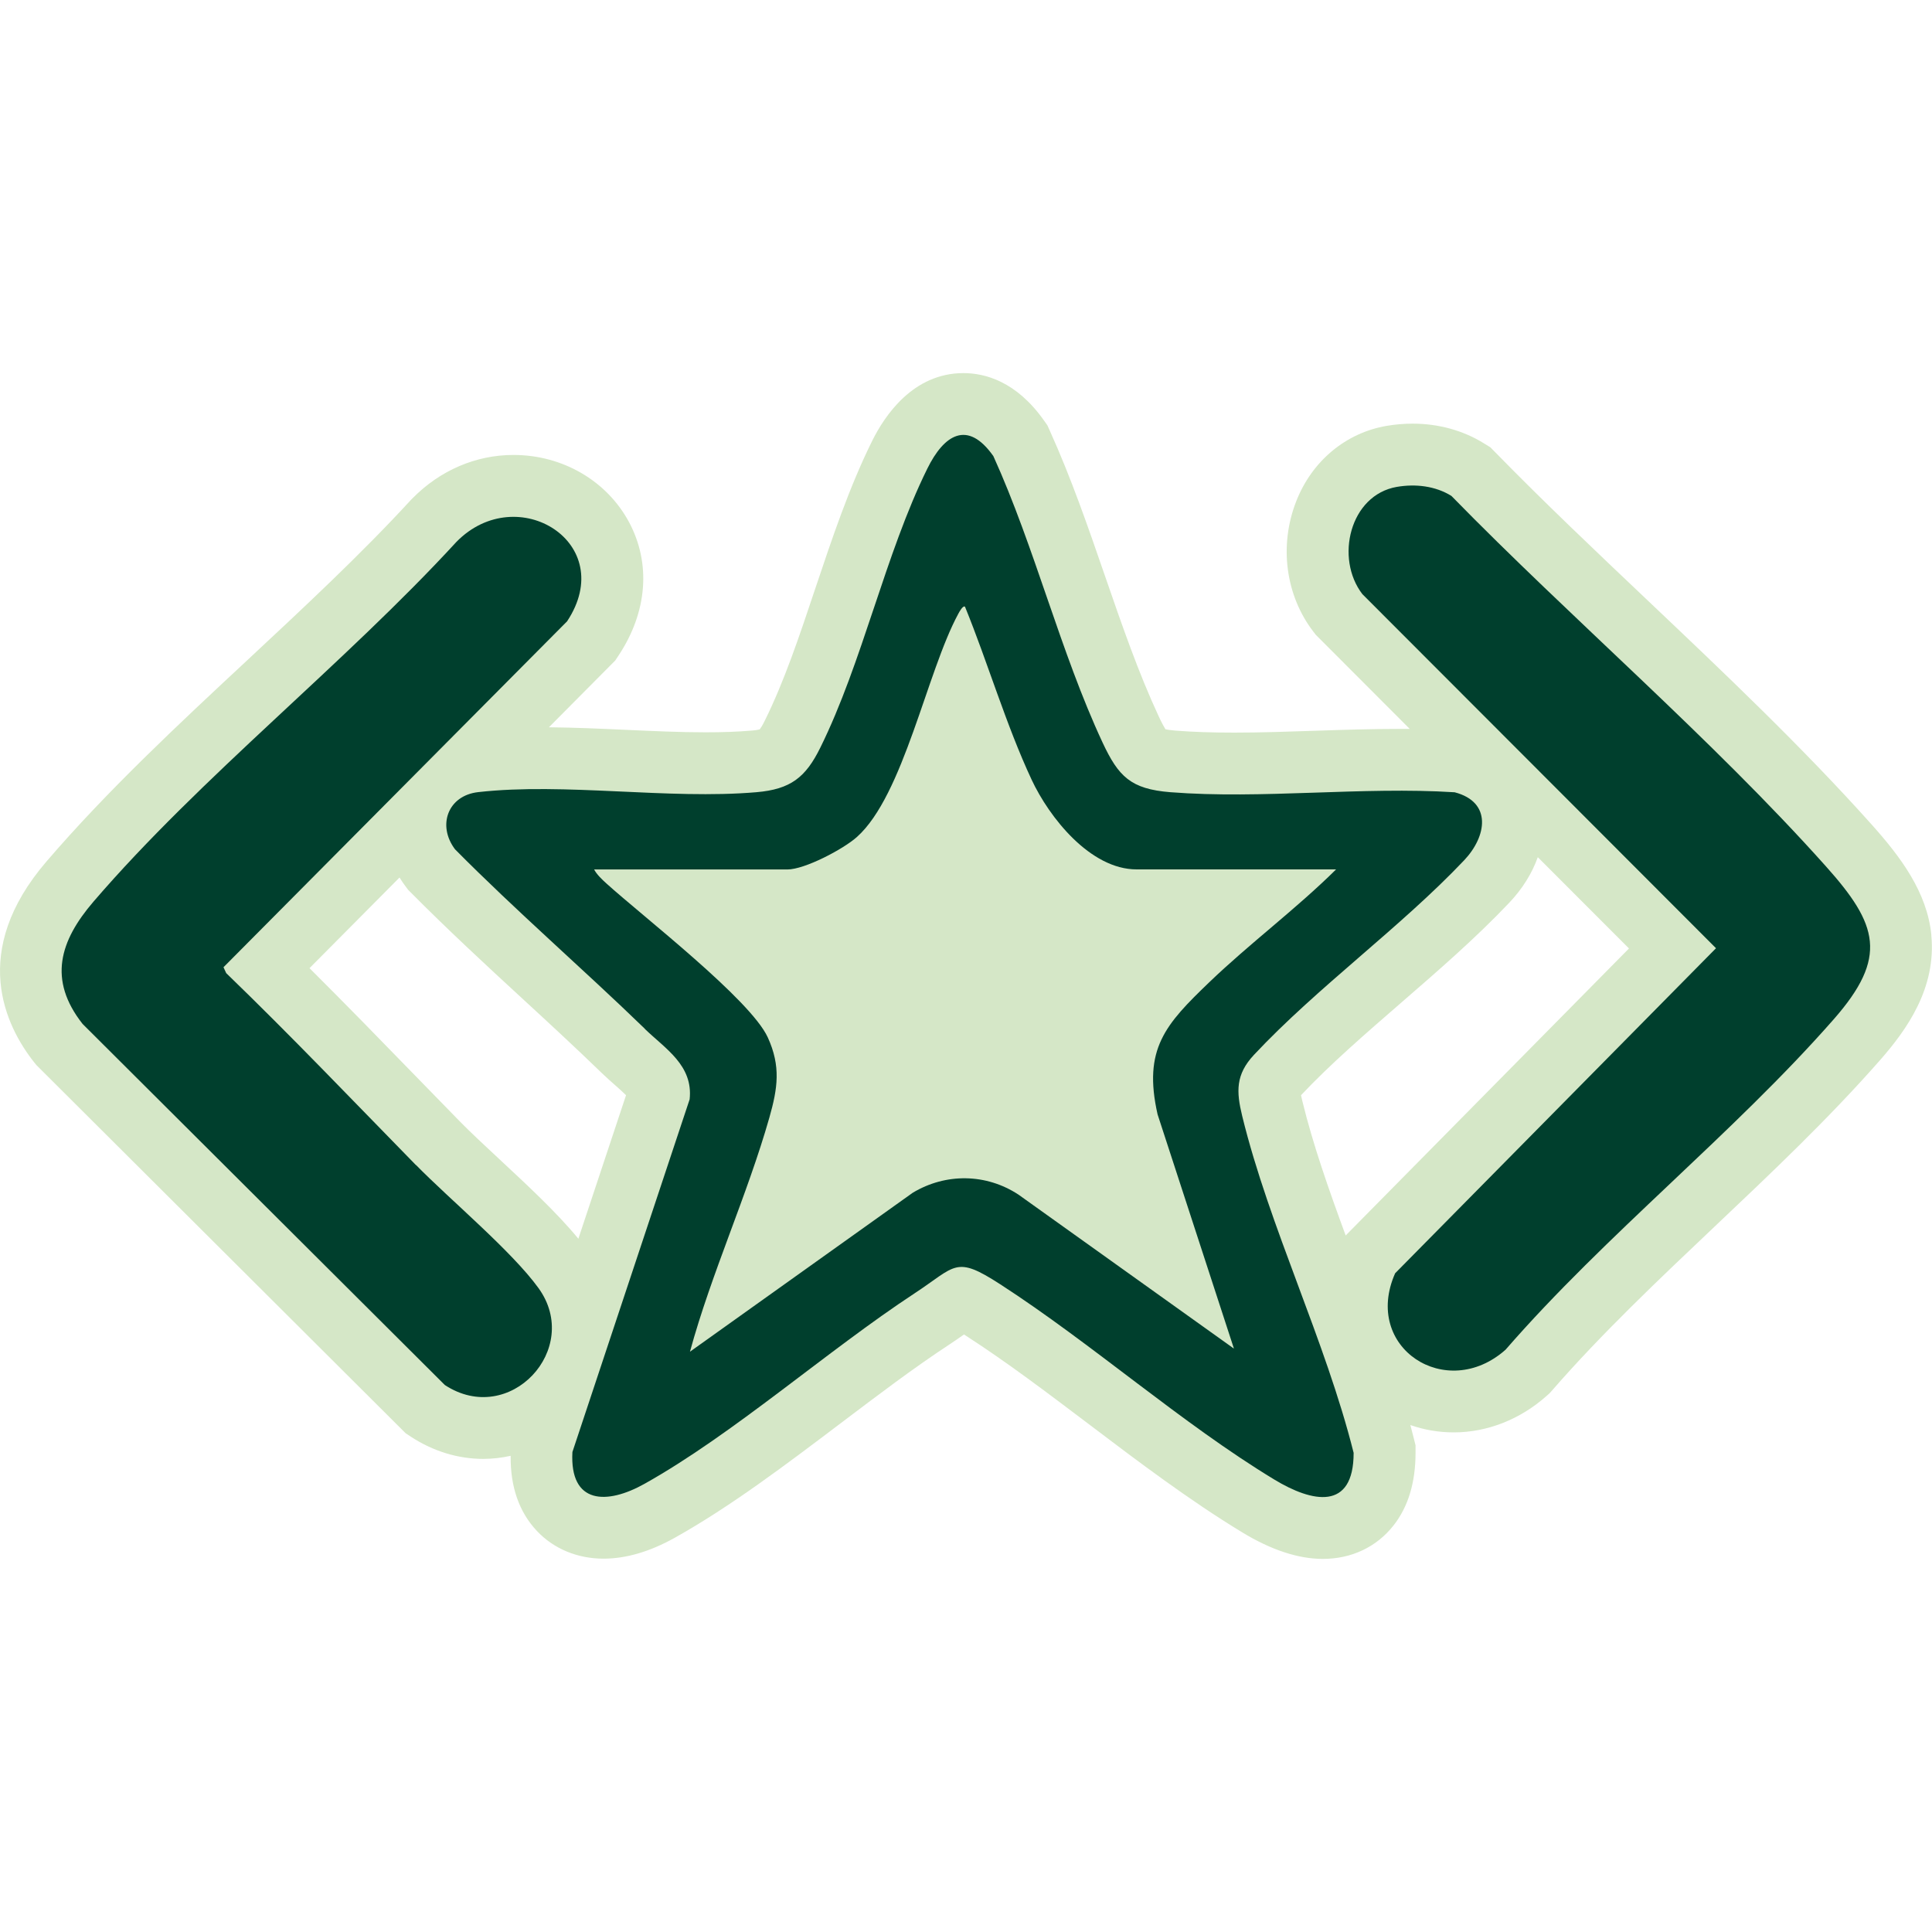
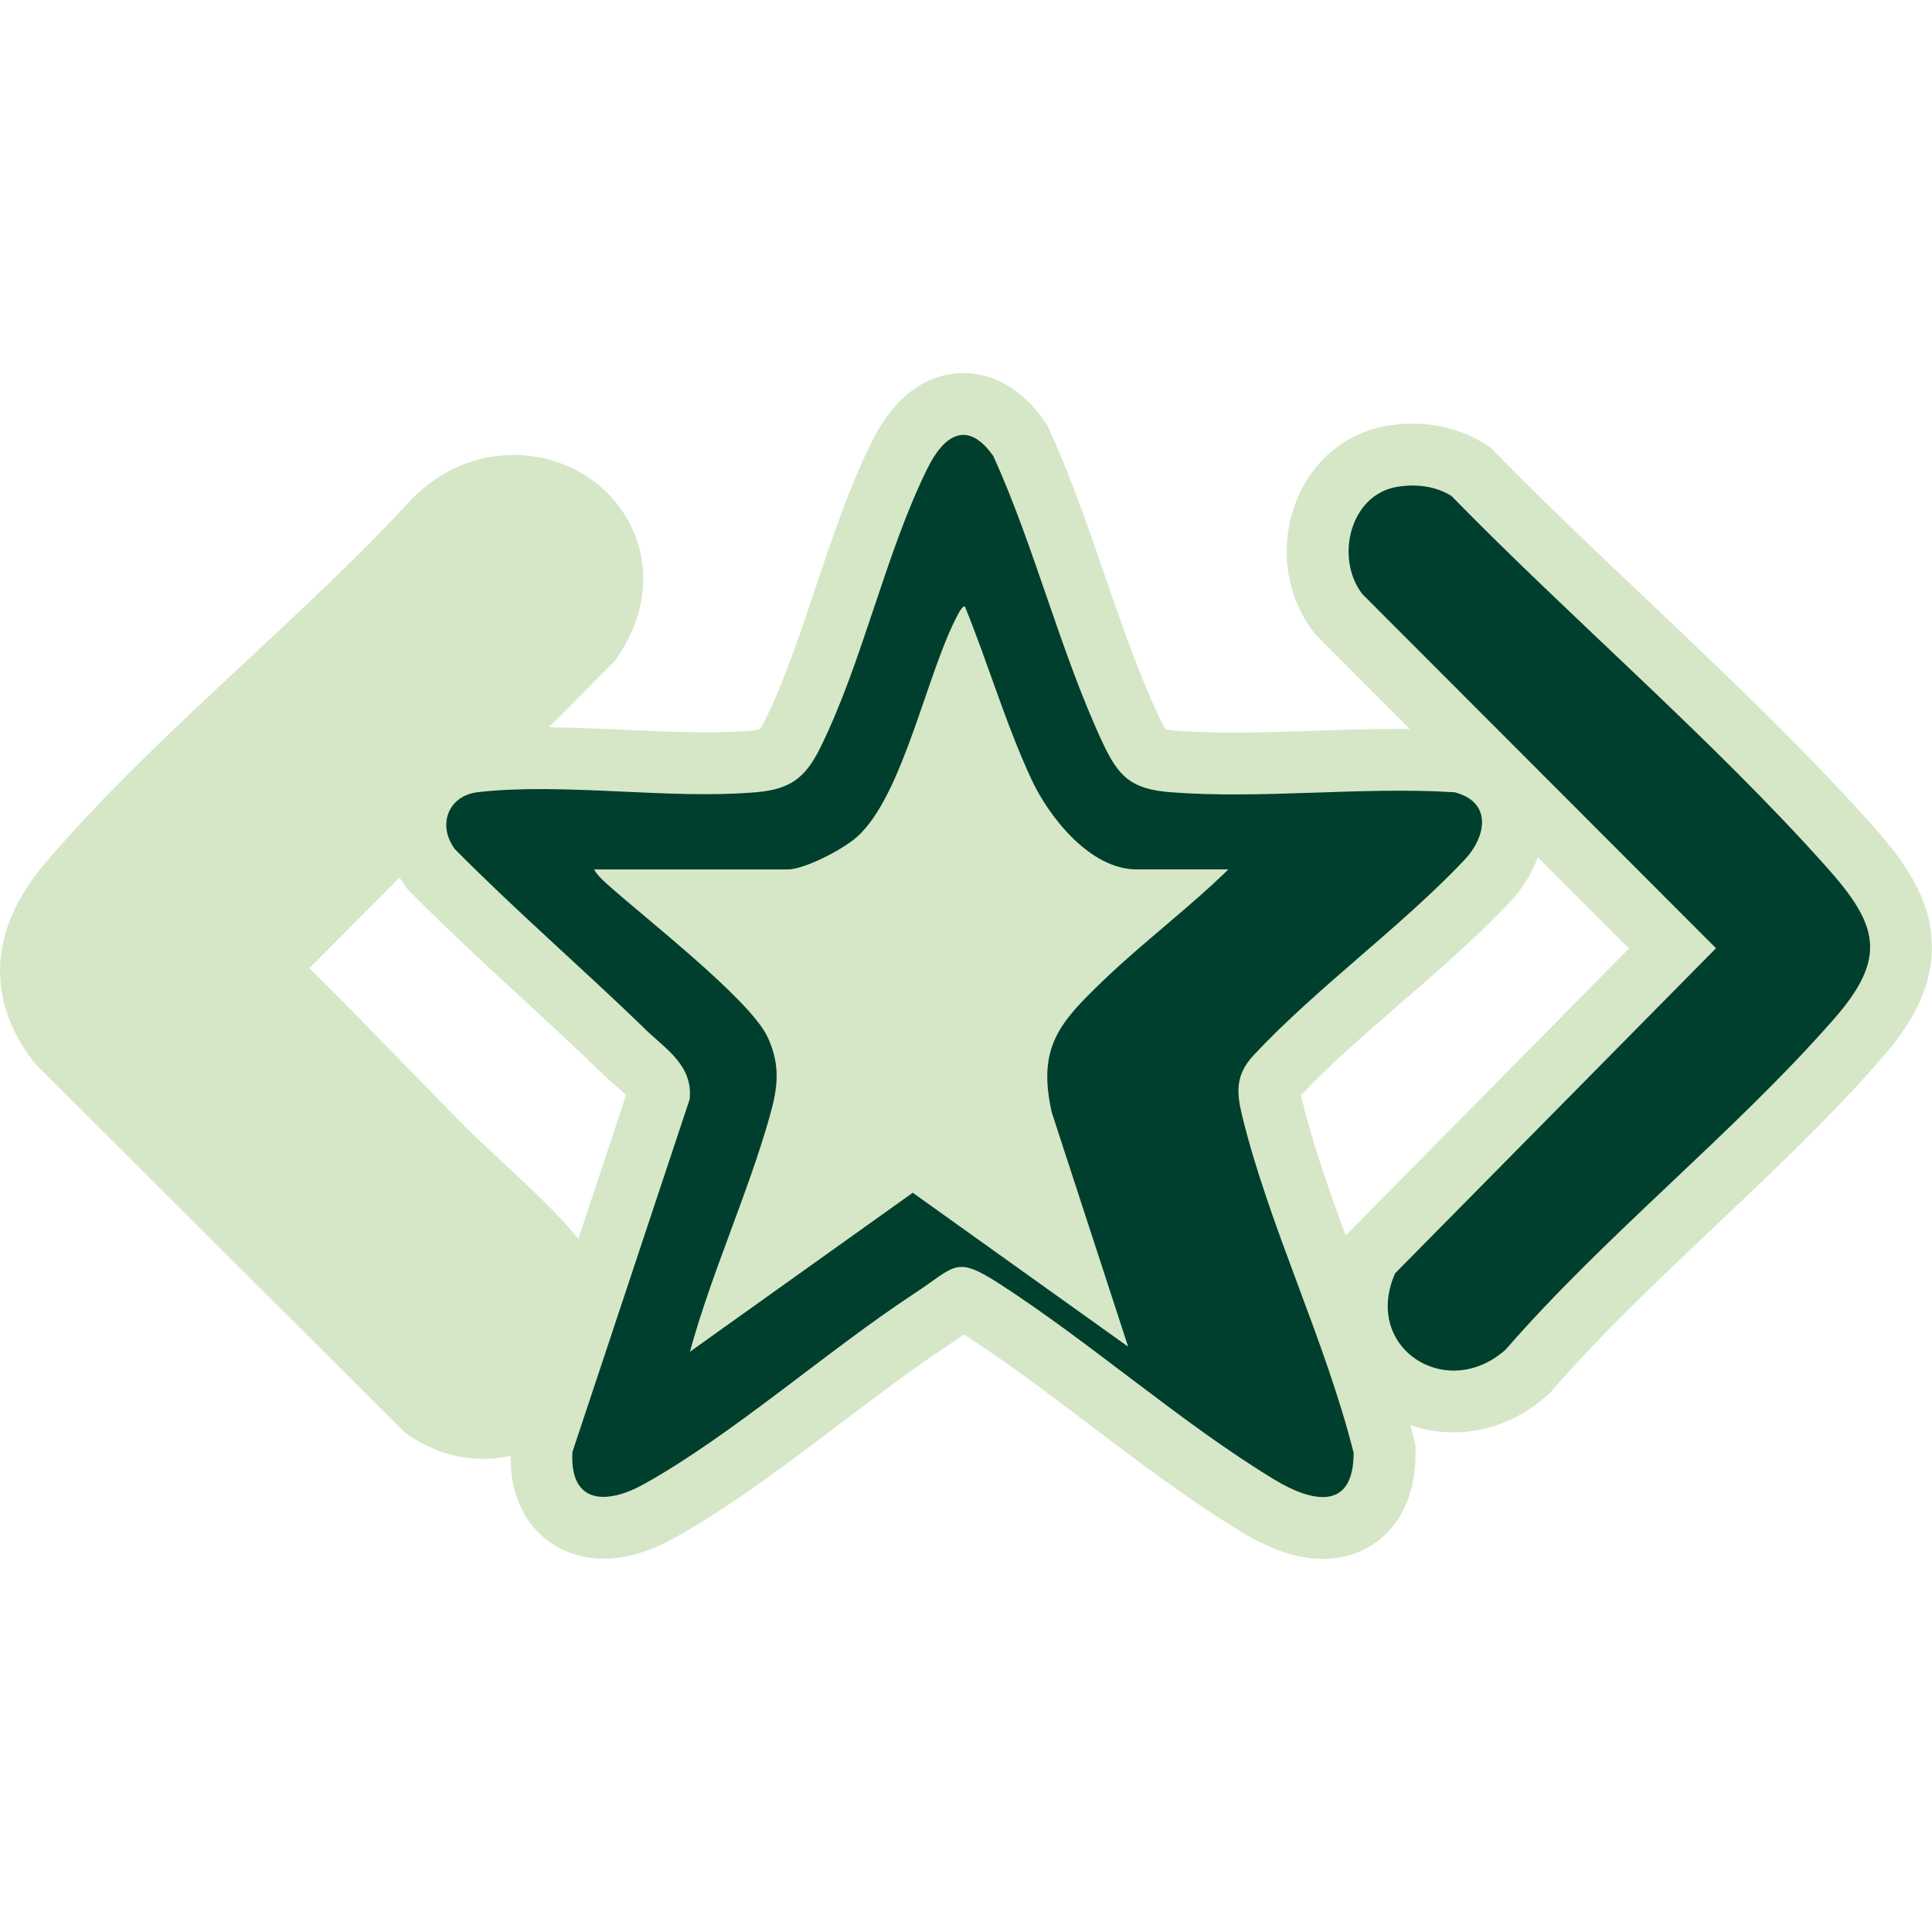
<svg xmlns="http://www.w3.org/2000/svg" id="Layer_1" data-name="Layer 1" viewBox="0 0 250 250">
  <defs>
    <style>
      .cls-1 {
        fill: #003f2d;
      }

      .cls-2 {
        fill: #d5e7c7;
      }
    </style>
  </defs>
  <path class="cls-2" d="M249.92,121.01c-.55-5.59-4.02-10.16-7.68-14.26-9.02-10.09-19.23-19.76-29.1-29.12-6.58-6.24-13.39-12.69-19.61-19.06l-.68-.69-.83-.51c-2.68-1.67-5.88-2.55-9.23-2.55-1.12,0-2.26.1-3.38.29-5.28.91-9.65,4.56-11.68,9.76-2.24,5.72-1.38,12.18,2.22,16.87l.32.41,12.15,12.17c-.41,0-.82,0-1.25,0-3.68,0-7.4.12-10.99.24-3.62.12-7.04.24-10.43.24-2.89,0-5.4-.08-7.66-.26-.64-.05-1.05-.12-1.28-.17-.16-.26-.44-.75-.87-1.67-2.62-5.63-4.73-11.73-6.96-18.19-2.15-6.23-4.37-12.67-7.14-18.79l-.31-.69-.44-.62c-3.58-5.07-7.64-6.13-10.42-6.13-6.52,0-10.21,5.52-11.83,8.81-2.97,6-5.18,12.62-7.33,19.03-2.07,6.2-4.03,12.05-6.53,17.1-.32.66-.55,1-.67,1.16-.18.05-.52.12-1.1.16-1.75.15-3.69.22-5.92.22-3.31,0-6.72-.16-10.32-.32-3.26-.15-6.63-.3-9.94-.33l8.58-8.64.44-.66c3.72-5.62,4.21-11.91,1.34-17.26-2.88-5.35-8.6-8.68-14.95-8.68-4.86,0-9.49,1.99-13.05,5.6l-.1.1-.1.1c-6.44,7.02-13.93,13.99-21.18,20.75-8.92,8.31-18.14,16.9-25.99,26.05-10.03,11.67-5.31,21.29-1.61,25.98l.3.37,47.78,47.64.68.45c2.87,1.88,6.1,2.87,9.36,2.87,1.2,0,2.39-.14,3.55-.4-.05,4.02,1.1,7.29,3.4,9.73,2.18,2.31,5.25,3.58,8.62,3.58,2.91,0,6-.91,9.21-2.7,7.23-4.04,14.49-9.54,21.51-14.85,4.86-3.68,9.46-7.16,13.92-10.09.77-.51,1.44-.97,2-1.37.1.06.2.13.31.2,5.25,3.39,10.4,7.29,15.85,11.41,6.4,4.85,13.03,9.86,19.85,14,3.75,2.28,7.26,3.43,10.42,3.43,3.72,0,6.97-1.54,9.17-4.35,1.88-2.4,2.83-5.54,2.83-9.36v-.99l-.24-.96c-.14-.55-.28-1.11-.43-1.66,1.77.62,3.66.95,5.62.95,4.33,0,8.6-1.68,12.02-4.73l.38-.34.34-.38c6.33-7.28,13.79-14.34,21-21.17,7.27-6.88,14.78-13.99,21.42-21.55,3.44-3.92,7.3-9.3,6.63-16.17ZM74.84,160.29c-2.74-3.33-6.54-6.87-10.24-10.31-1.91-1.78-3.72-3.46-5.06-4.83-1.96-2-3.9-4-5.85-6-4.44-4.57-9-9.25-13.64-13.87l11.65-11.73c.24.4.5.78.79,1.16l.32.43.38.38c4.72,4.76,9.66,9.33,14.45,13.74,3.4,3.13,6.91,6.37,10.25,9.61.6.58,1.22,1.12,1.76,1.6.41.36.96.85,1.36,1.25l-6.17,18.57ZM174.13,159.87c-2.2-5.98-4.22-11.72-5.6-17.36-.08-.34-.14-.6-.18-.79,3.81-4.04,8.26-7.89,12.96-11.97,4.75-4.12,9.67-8.38,13.98-12.93,1.71-1.8,2.96-3.82,3.7-5.9l11.8,11.81-36.66,37.14Z" />
  <g>
-     <path class="cls-1" d="M83.45,133.13c-8.08-7.83-16.64-15.22-24.57-23.23-2.33-3.09-.93-6.96,3-7.4,11.17-1.26,24.63.99,36.01.01,4.42-.38,6.36-1.92,8.25-5.75,5.48-11.07,8.4-25.08,13.86-36.13,2.14-4.34,5.18-6.38,8.54-1.61,5.37,11.84,8.67,25.35,14.13,37.06,2.06,4.4,3.64,6.02,8.77,6.43,11.82.93,24.83-.75,36.79.01,4.88,1.27,4.15,5.71,1.24,8.79-8.21,8.67-19.04,16.46-27.21,25.19-2.38,2.55-2.29,4.75-1.52,7.91,3.51,14.36,10.79,29.09,14.42,43.59,0,7.54-5.36,6.43-10.27,3.45-12-7.27-23.57-17.58-35.5-25.29-5.8-3.75-5.66-2.34-11.05,1.2-11.34,7.45-23.44,18.21-34.95,24.65-4.84,2.71-9.69,2.69-9.32-4.12l15.17-45.64c.47-4.39-3.13-6.53-5.81-9.12ZM172.88,112.5h-25.8c-6,0-11.31-6.73-13.59-11.61-3.32-7.11-5.65-15.1-8.62-22.38-.26-.2-.73.65-.87.92-4.07,7.5-7.07,23.48-13.12,28.88-1.74,1.56-6.74,4.2-9,4.2h-25c.35.67,1.03,1.3,1.59,1.81,4.74,4.29,18.63,15.01,20.88,19.92,1.71,3.74,1.28,6.59.21,10.36-2.88,10.12-7.5,20.12-10.28,30.31l28.83-20.57c4.28-2.57,9.51-2.5,13.69.25l27.87,19.92-9.88-30.31c-1.91-8.47,1.02-11.65,6.68-17.09,5.26-5.05,11.21-9.46,16.4-14.59Z" />
-     <path class="cls-1" d="M53.83,150.75c4.39,4.48,12.41,11.16,15.86,15.94,5.67,7.86-3.75,18.03-12.13,12.53l-46.87-46.72c-4.52-5.73-2.94-10.76,1.39-15.81,13.94-16.22,32.44-30.74,47-46.59,7.86-7.98,21,.17,14.3,10.3l-44.46,44.76.35.76c8.38,8.1,16.42,16.53,24.56,24.85Z" />
+     <path class="cls-1" d="M83.45,133.13c-8.08-7.83-16.64-15.22-24.57-23.23-2.33-3.09-.93-6.96,3-7.4,11.17-1.26,24.63.99,36.01.01,4.42-.38,6.36-1.92,8.25-5.75,5.48-11.07,8.4-25.08,13.86-36.13,2.14-4.34,5.18-6.38,8.54-1.61,5.37,11.84,8.67,25.35,14.13,37.06,2.06,4.4,3.64,6.02,8.77,6.43,11.82.93,24.83-.75,36.79.01,4.88,1.27,4.15,5.71,1.24,8.79-8.21,8.67-19.04,16.46-27.21,25.19-2.38,2.55-2.29,4.75-1.52,7.91,3.51,14.36,10.79,29.09,14.42,43.59,0,7.54-5.36,6.43-10.27,3.45-12-7.27-23.57-17.58-35.5-25.29-5.8-3.75-5.66-2.34-11.05,1.2-11.34,7.45-23.44,18.21-34.95,24.65-4.84,2.71-9.69,2.69-9.32-4.12l15.17-45.64c.47-4.39-3.13-6.53-5.81-9.12ZM172.88,112.5h-25.8c-6,0-11.31-6.73-13.59-11.61-3.32-7.11-5.65-15.1-8.62-22.38-.26-.2-.73.65-.87.92-4.07,7.5-7.07,23.48-13.12,28.88-1.74,1.56-6.74,4.2-9,4.2h-25c.35.67,1.03,1.3,1.59,1.81,4.74,4.29,18.63,15.01,20.88,19.92,1.71,3.74,1.28,6.59.21,10.36-2.88,10.12-7.5,20.12-10.28,30.31l28.83-20.57l27.87,19.92-9.88-30.31c-1.91-8.47,1.02-11.65,6.68-17.09,5.26-5.05,11.21-9.46,16.4-14.59Z" />
    <path class="cls-1" d="M180.77,63c2.4-.41,4.96-.12,7.04,1.17,15.58,15.95,33.64,31.35,48.46,47.93,6.74,7.53,8.09,11.74,1,19.81-12.97,14.78-29.46,27.8-42.45,42.74-7.66,6.81-18.55-.26-14.29-9.89l41.52-42.06-45.76-45.82c-3.57-4.64-1.63-12.83,4.47-13.88Z" />
  </g>
</svg>